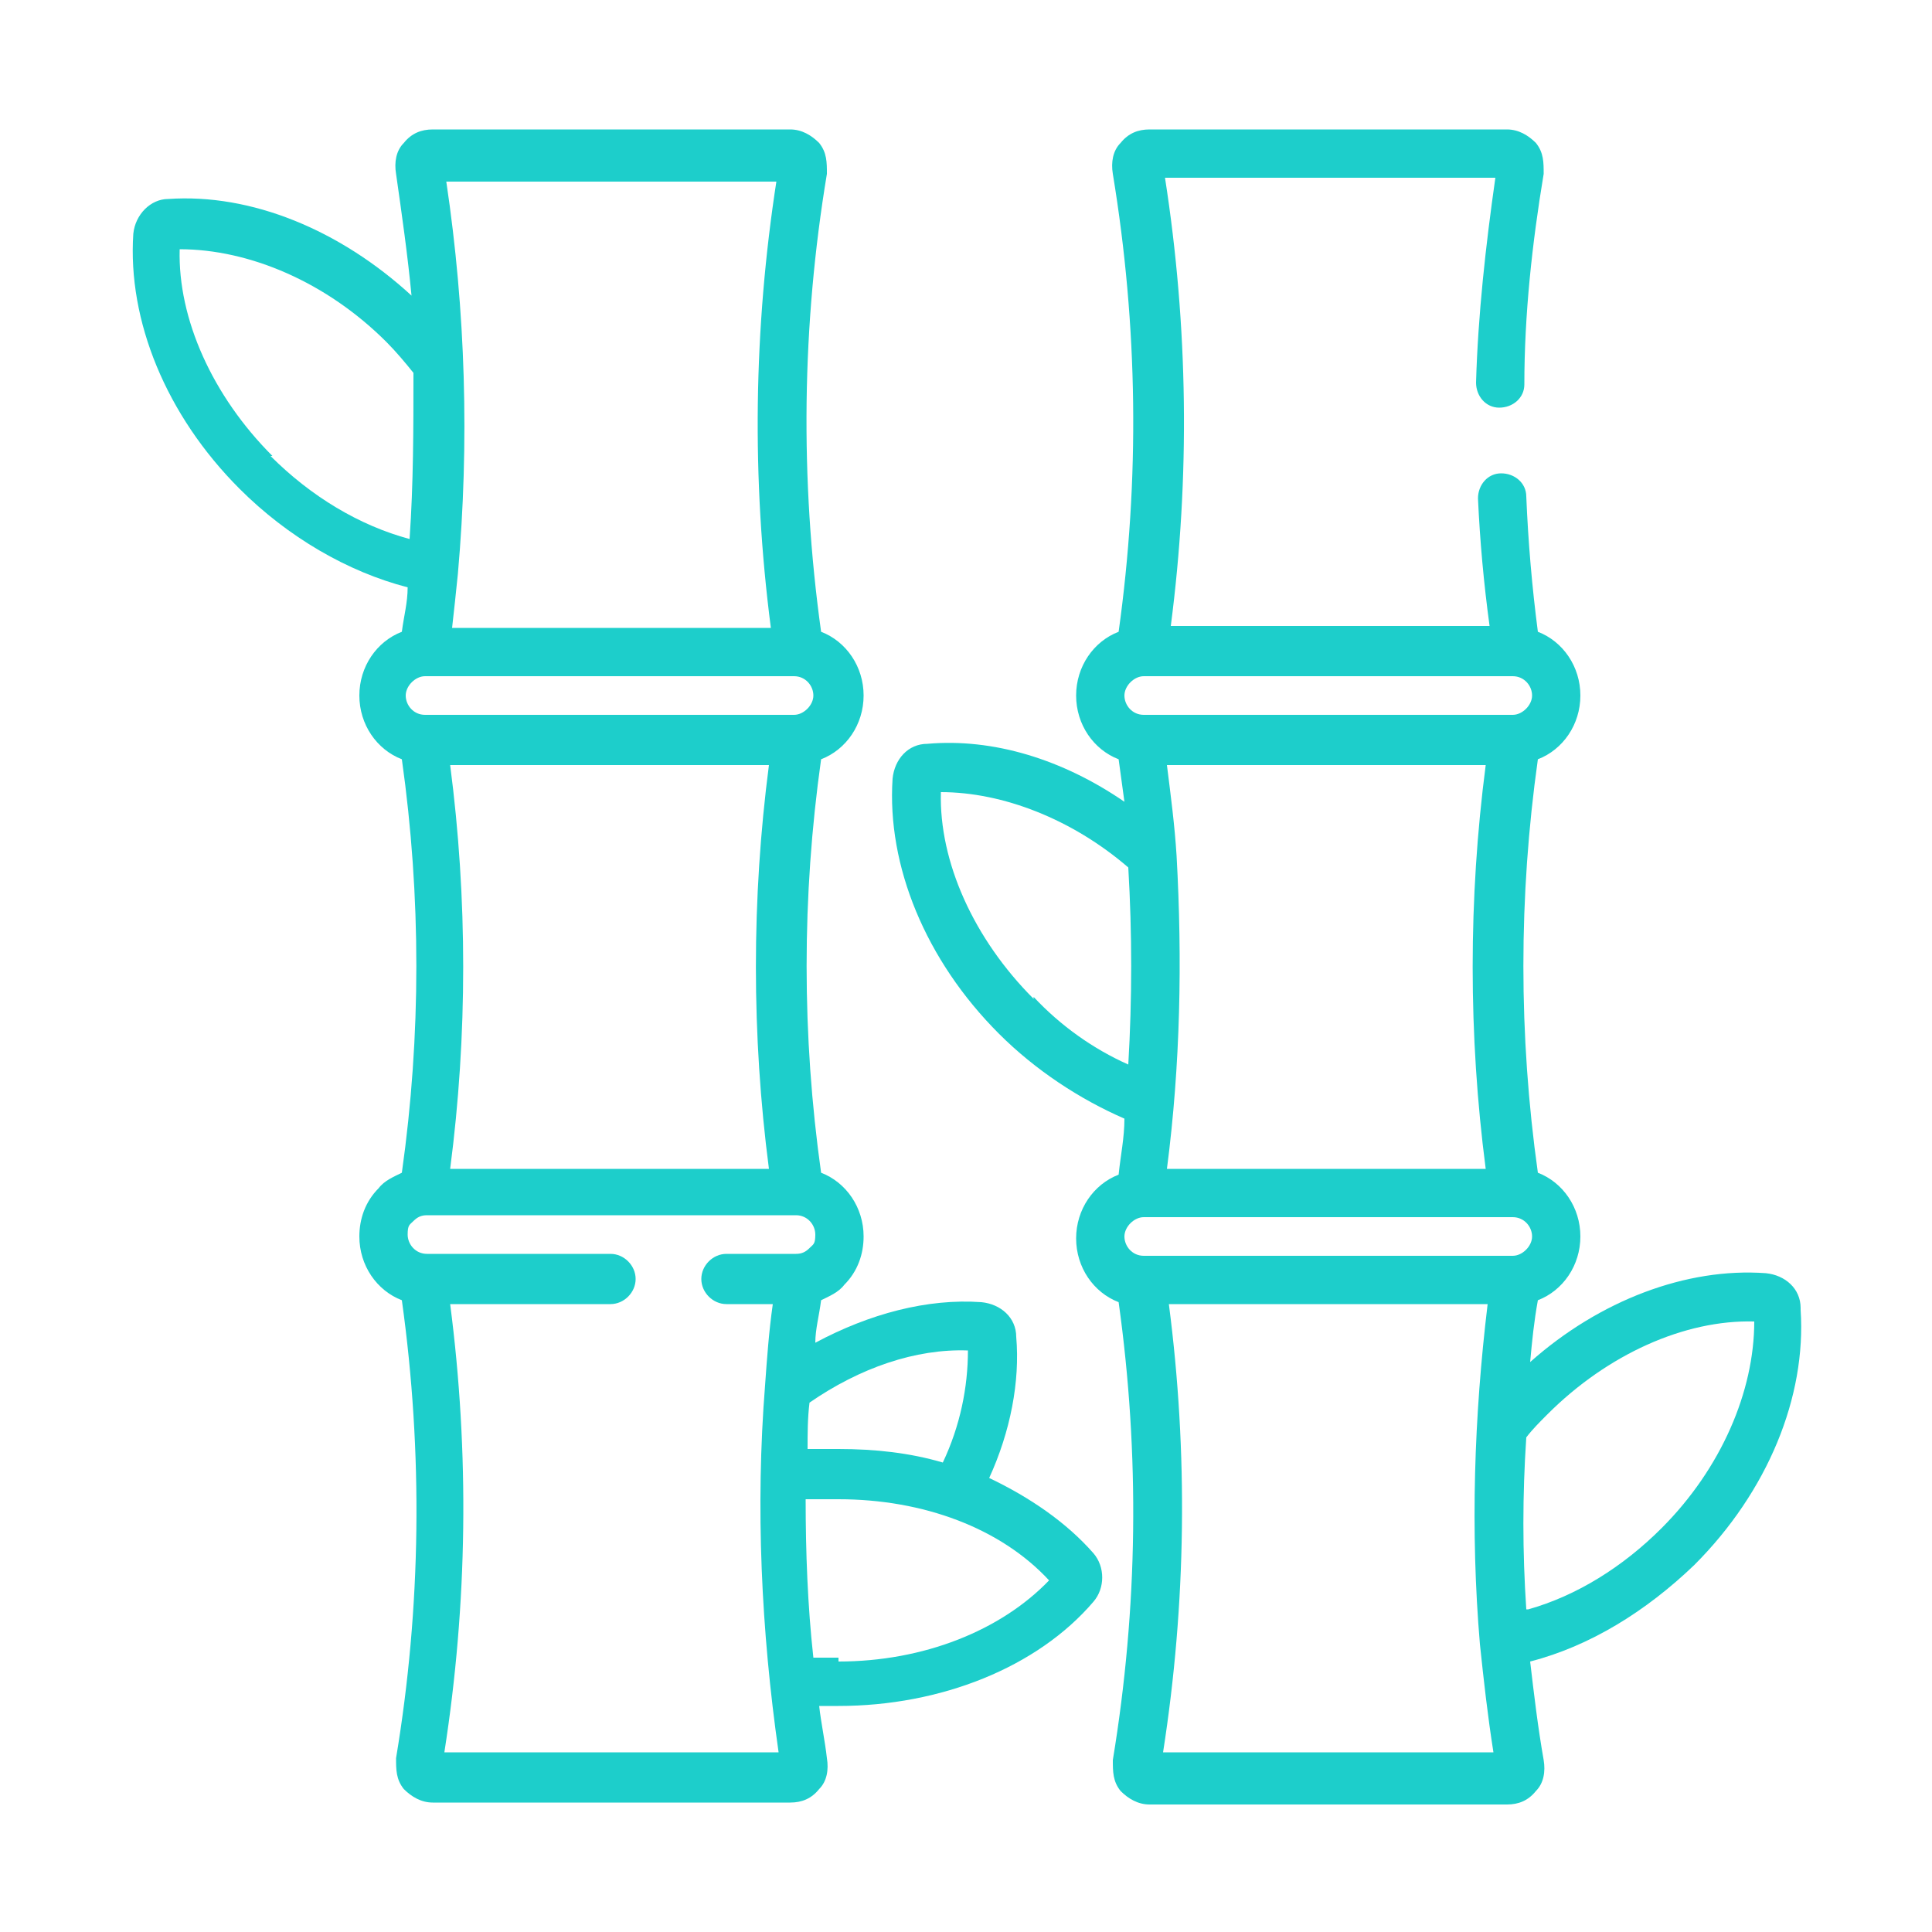
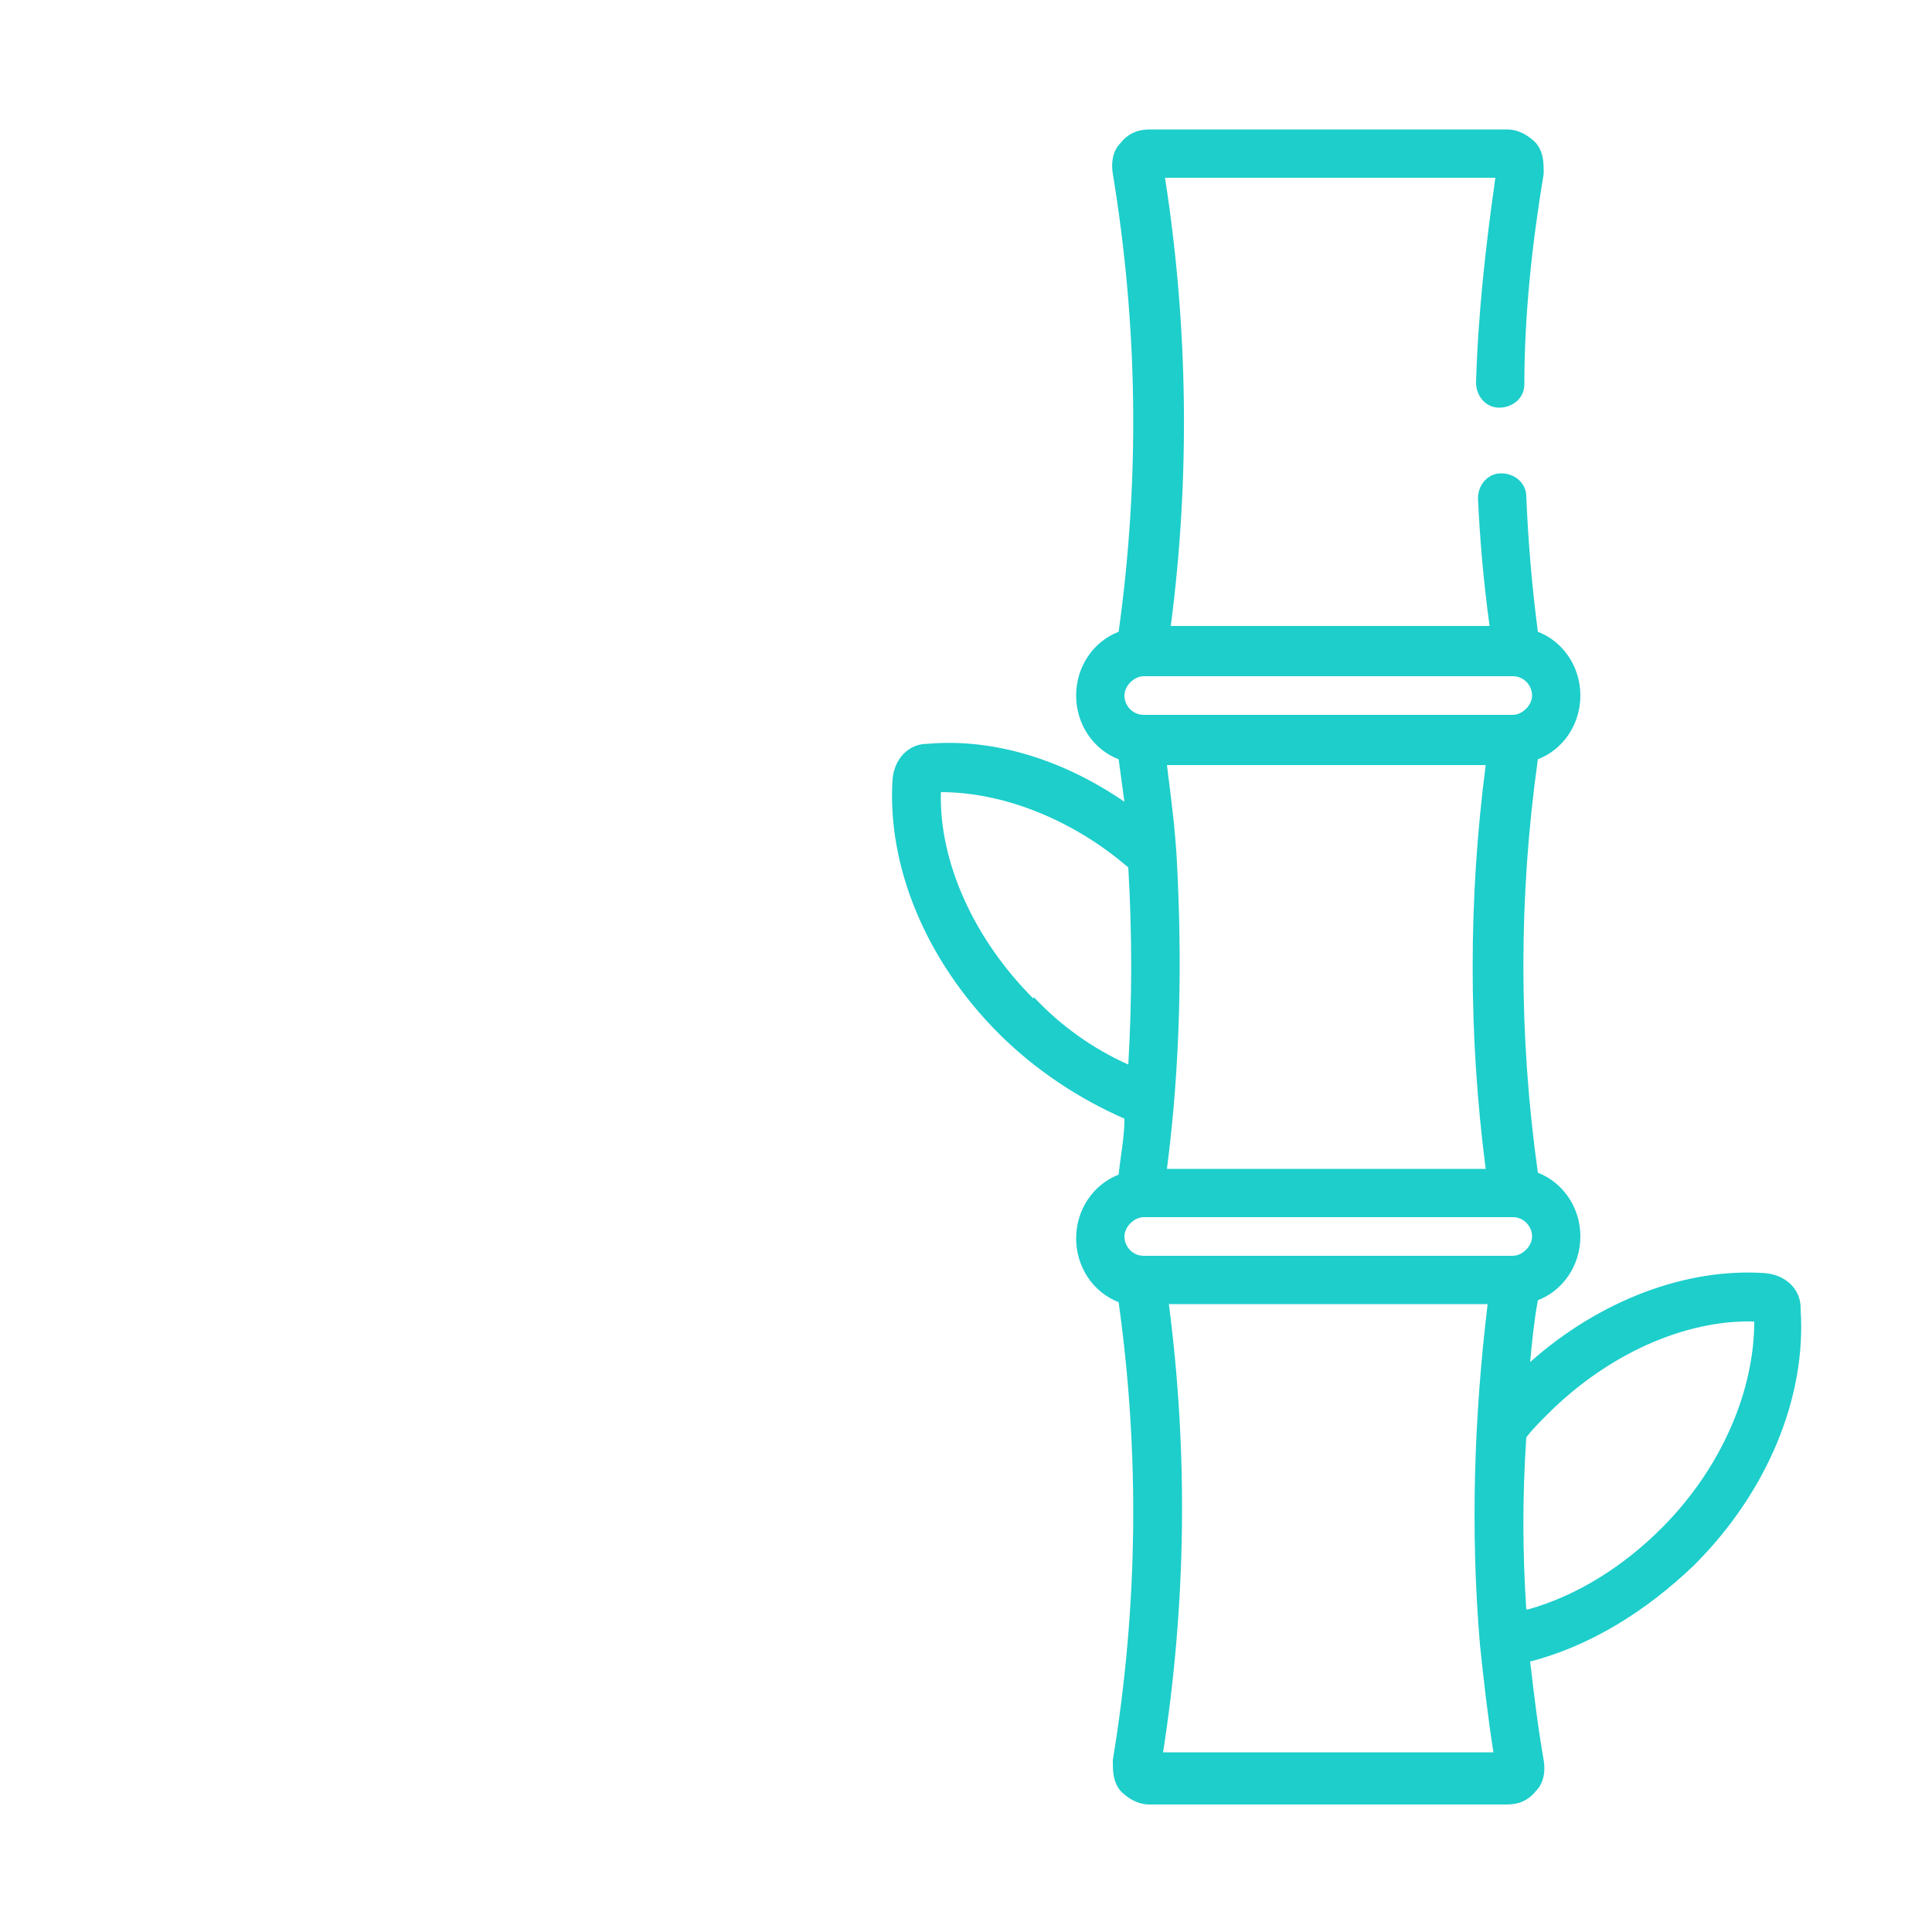
<svg xmlns="http://www.w3.org/2000/svg" viewBox="0 0 100 100">
  <defs>
    <style>      .cls-1 {        fill: #1dcecb;      }    </style>
  </defs>
  <g>
    <g id="svg5625">
      <g>
        <path class="cls-1" d="M93.2,67.7c0-1-.8-1.7-1.8-1.8-4.1-.3-8.6,1.4-12.2,4.6.1-1.1.2-2.1.4-3.2,1.3-.5,2.2-1.8,2.2-3.3s-.9-2.8-2.2-3.3c-1-7.1-1-14.3,0-21.4,1.3-.5,2.2-1.8,2.2-3.3s-.9-2.8-2.2-3.3c-.3-2.3-.5-4.6-.6-7,0-.7-.6-1.2-1.3-1.2-.7,0-1.2.6-1.2,1.3.1,2.2.3,4.4.6,6.6h-16.5c1-7.7.9-15.5-.3-23.2h17.1c-.5,3.5-.9,7.1-1,10.6,0,.7.5,1.3,1.2,1.3.7,0,1.3-.5,1.3-1.2,0-3.6.4-7.3,1-10.9,0-.6,0-1.1-.4-1.6-.4-.4-.9-.7-1.5-.7h-18.5c-.6,0-1.1.2-1.5.7-.4.4-.5,1-.4,1.6,1.3,7.9,1.4,15.8.3,23.7-1.3.5-2.2,1.8-2.2,3.3s.9,2.8,2.2,3.3c.1.7.2,1.5.3,2.2-3.2-2.2-6.8-3.3-10.2-3-1,0-1.7.8-1.8,1.8-.3,4.5,1.7,9.4,5.5,13.2,1.9,1.9,4.2,3.4,6.5,4.4,0,1-.2,1.9-.3,2.9-1.3.5-2.2,1.8-2.2,3.3s.9,2.8,2.2,3.3c1.1,7.9,1,15.8-.3,23.7,0,.6,0,1.1.4,1.6.4.4.9.7,1.5.7h18.5c.6,0,1.1-.2,1.5-.7.4-.4.5-1,.4-1.6-.3-1.7-.5-3.4-.7-5.1,3.1-.8,6-2.6,8.5-5,3.8-3.8,5.8-8.7,5.5-13.2ZM60.9,44.3s0,0,0,0c-.1-1.6-.3-3.1-.5-4.7h16.5c-.9,6.9-.9,14,0,20.9h-16.5c.7-5.4.8-10.8.5-16.2ZM78.3,35c.6,0,1,.5,1,1s-.5,1-1,1h-19.1c-.6,0-1-.5-1-1s.5-1,1-1h19.1ZM59.2,65c-.6,0-1-.5-1-1s.5-1,1-1h19.1c.6,0,1,.5,1,1s-.5,1-1,1h-19.1ZM53.5,51.7c-3.1-3.1-4.9-7.1-4.8-10.7,3.2,0,6.8,1.4,9.7,3.9.2,3.4.2,6.8,0,10.2-1.8-.8-3.5-2-4.9-3.5ZM60.2,90.7c1.2-7.7,1.3-15.5.3-23.2h16.5c-.7,5.8-.9,11.7-.4,17.6,0,0,0,0,0,0,0,0,0,0,0,0,.2,1.9.4,3.7.7,5.6h-17.1ZM79,83.3c-.2-3-.2-5.9,0-8.9.3-.4.7-.8,1.1-1.2,3.1-3.1,7.1-4.9,10.7-4.8,0,3.6-1.7,7.6-4.8,10.7-2,2-4.4,3.5-6.9,4.2Z" />
-         <path class="cls-1" d="M51.2,76.5c1.1-2.4,1.6-5,1.4-7.3,0-1-.8-1.7-1.8-1.8-2.8-.2-5.8.6-8.6,2.1,0-.7.2-1.4.3-2.2.4-.2.9-.4,1.2-.8.7-.7,1-1.6,1-2.5,0-1.5-.9-2.8-2.2-3.3-1-7.1-1-14.3,0-21.4,1.3-.5,2.2-1.8,2.2-3.3s-.9-2.8-2.2-3.3c-1.1-7.9-1-15.9.3-23.7,0-.6,0-1.1-.4-1.6-.4-.4-.9-.7-1.5-.7h-18.5c-.6,0-1.1.2-1.5.7-.4.4-.5,1-.4,1.6.3,2.1.6,4.2.8,6.3-3.7-3.4-8.3-5.3-12.6-5-.9,0-1.7.8-1.8,1.8-.3,4.5,1.7,9.4,5.5,13.2,2.5,2.5,5.6,4.3,8.7,5.1,0,.8-.2,1.5-.3,2.3-1.3.5-2.2,1.8-2.2,3.3s.9,2.8,2.2,3.3c1,7.1,1,14.3,0,21.4-.4.2-.9.4-1.2.8-.7.7-1,1.6-1,2.5,0,1.5.9,2.8,2.2,3.3,1.1,7.9,1,15.9-.3,23.7,0,.6,0,1.1.4,1.6.4.4.9.7,1.5.7h18.5c.6,0,1.1-.2,1.5-.7.4-.4.5-1,.4-1.6-.1-.9-.3-1.8-.4-2.7.3,0,.7,0,1,0,5.3,0,10.3-2,13.2-5.4.6-.7.6-1.8,0-2.5-1.4-1.6-3.3-2.9-5.4-3.9ZM50.1,69.9c0,1.9-.4,3.9-1.3,5.8-1.7-.5-3.5-.7-5.4-.7s-1.1,0-1.6,0c0-.8,0-1.6.1-2.4,2.6-1.8,5.5-2.8,8.2-2.7ZM41.1,35c.6,0,1,.5,1,1s-.5,1-1,1h-19.1c-.6,0-1-.5-1-1s.5-1,1-1h19.1ZM39.8,39.6c-.9,6.9-.9,14,0,20.9h-16.5c.9-6.9.9-14,0-20.9h16.5ZM40.2,9.3c-1.2,7.7-1.3,15.5-.3,23.2h-16.5c.1-.9.2-1.8.3-2.8,0,0,0,0,0,0,0,0,0,0,0,0,.6-6.8.4-13.6-.6-20.3h17.1ZM14.1,23.6c-3.1-3.1-4.9-7.1-4.8-10.7,3.6,0,7.6,1.7,10.7,4.8.5.5,1,1.1,1.4,1.6,0,2.9,0,5.7-.2,8.6-2.6-.7-5.1-2.2-7.2-4.3ZM23,90.7c1.2-7.7,1.3-15.5.3-23.2h8.3c.7,0,1.3-.6,1.3-1.3s-.6-1.3-1.3-1.3h-9.5c-.6,0-1-.5-1-1s.1-.5.3-.7c.2-.2.4-.3.7-.3h19.1c.6,0,1,.5,1,1s-.1.5-.3.7c-.2.2-.4.3-.7.3h-3.6c-.7,0-1.3.6-1.3,1.3s.6,1.3,1.3,1.3h2.4c-.2,1.4-.3,2.8-.4,4.2,0,0,0,0,0,0-.5,6.3-.2,12.7.7,19h-17.1ZM43.4,85.8c-.4,0-.9,0-1.3,0-.3-2.7-.4-5.5-.4-8.2.5,0,1.1,0,1.7,0,4.4,0,8.4,1.5,10.9,4.2-2.5,2.6-6.5,4.2-10.9,4.2Z" />
      </g>
    </g>
  </g>
</svg>